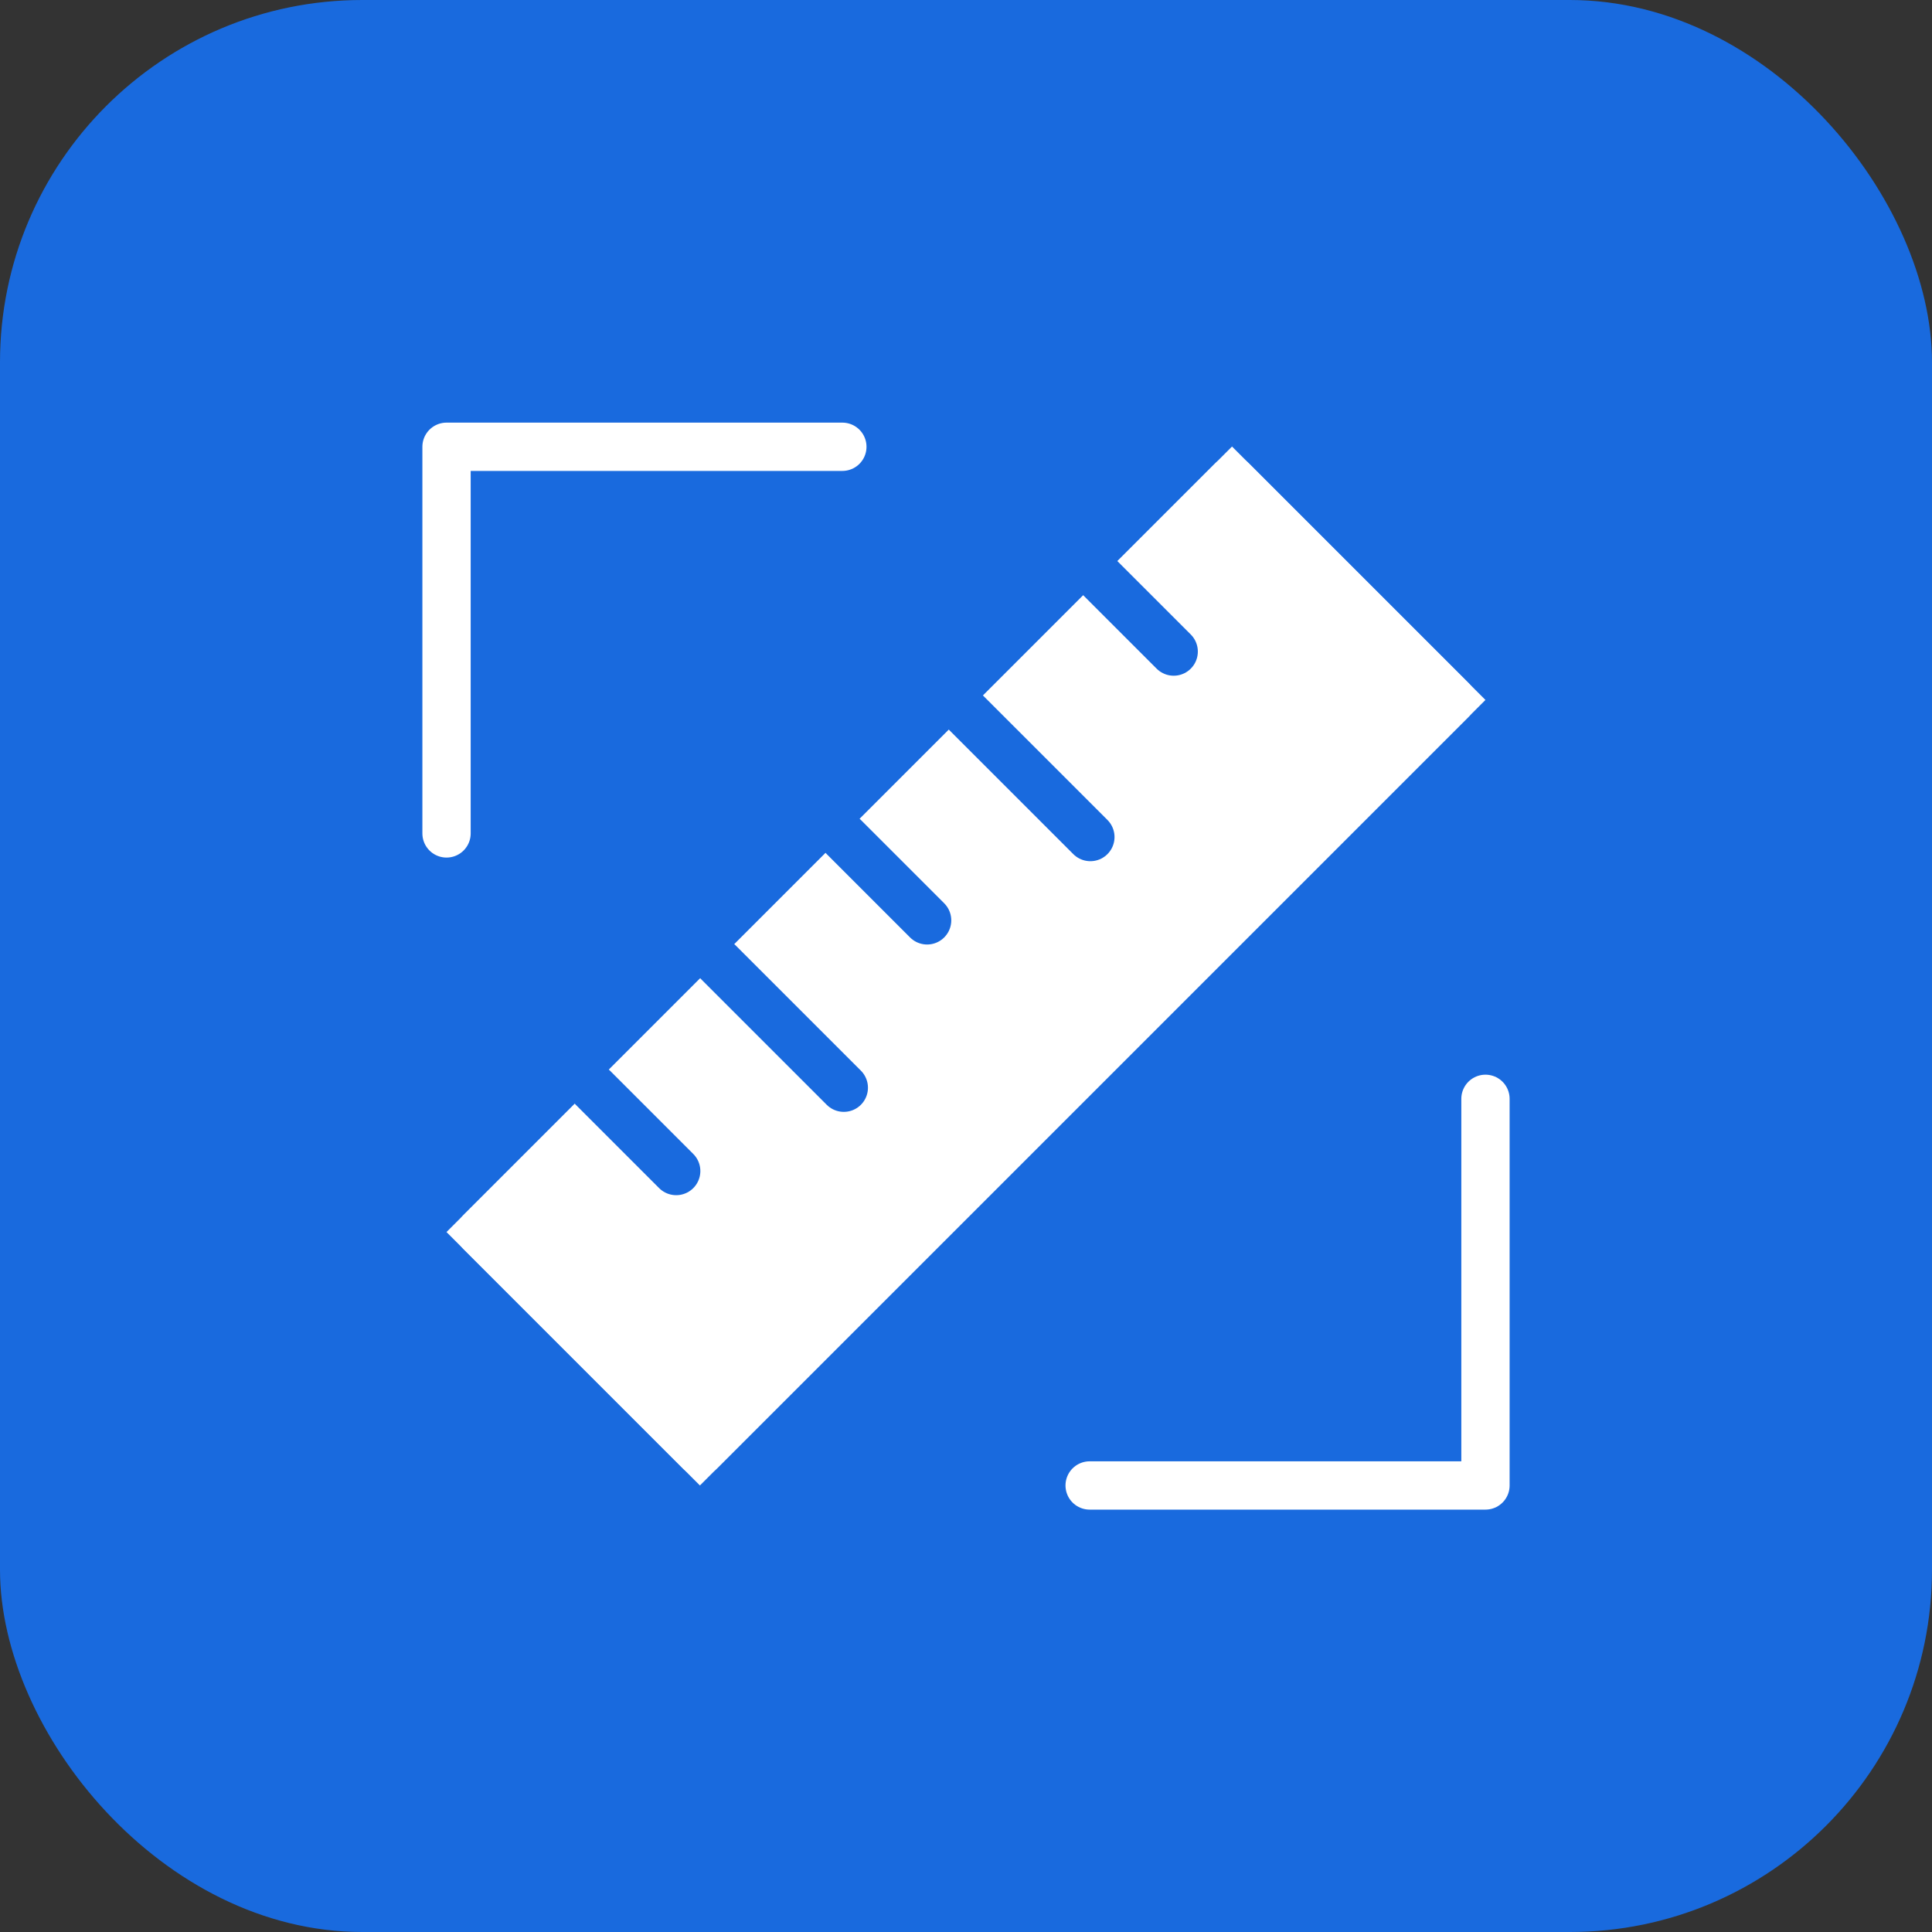
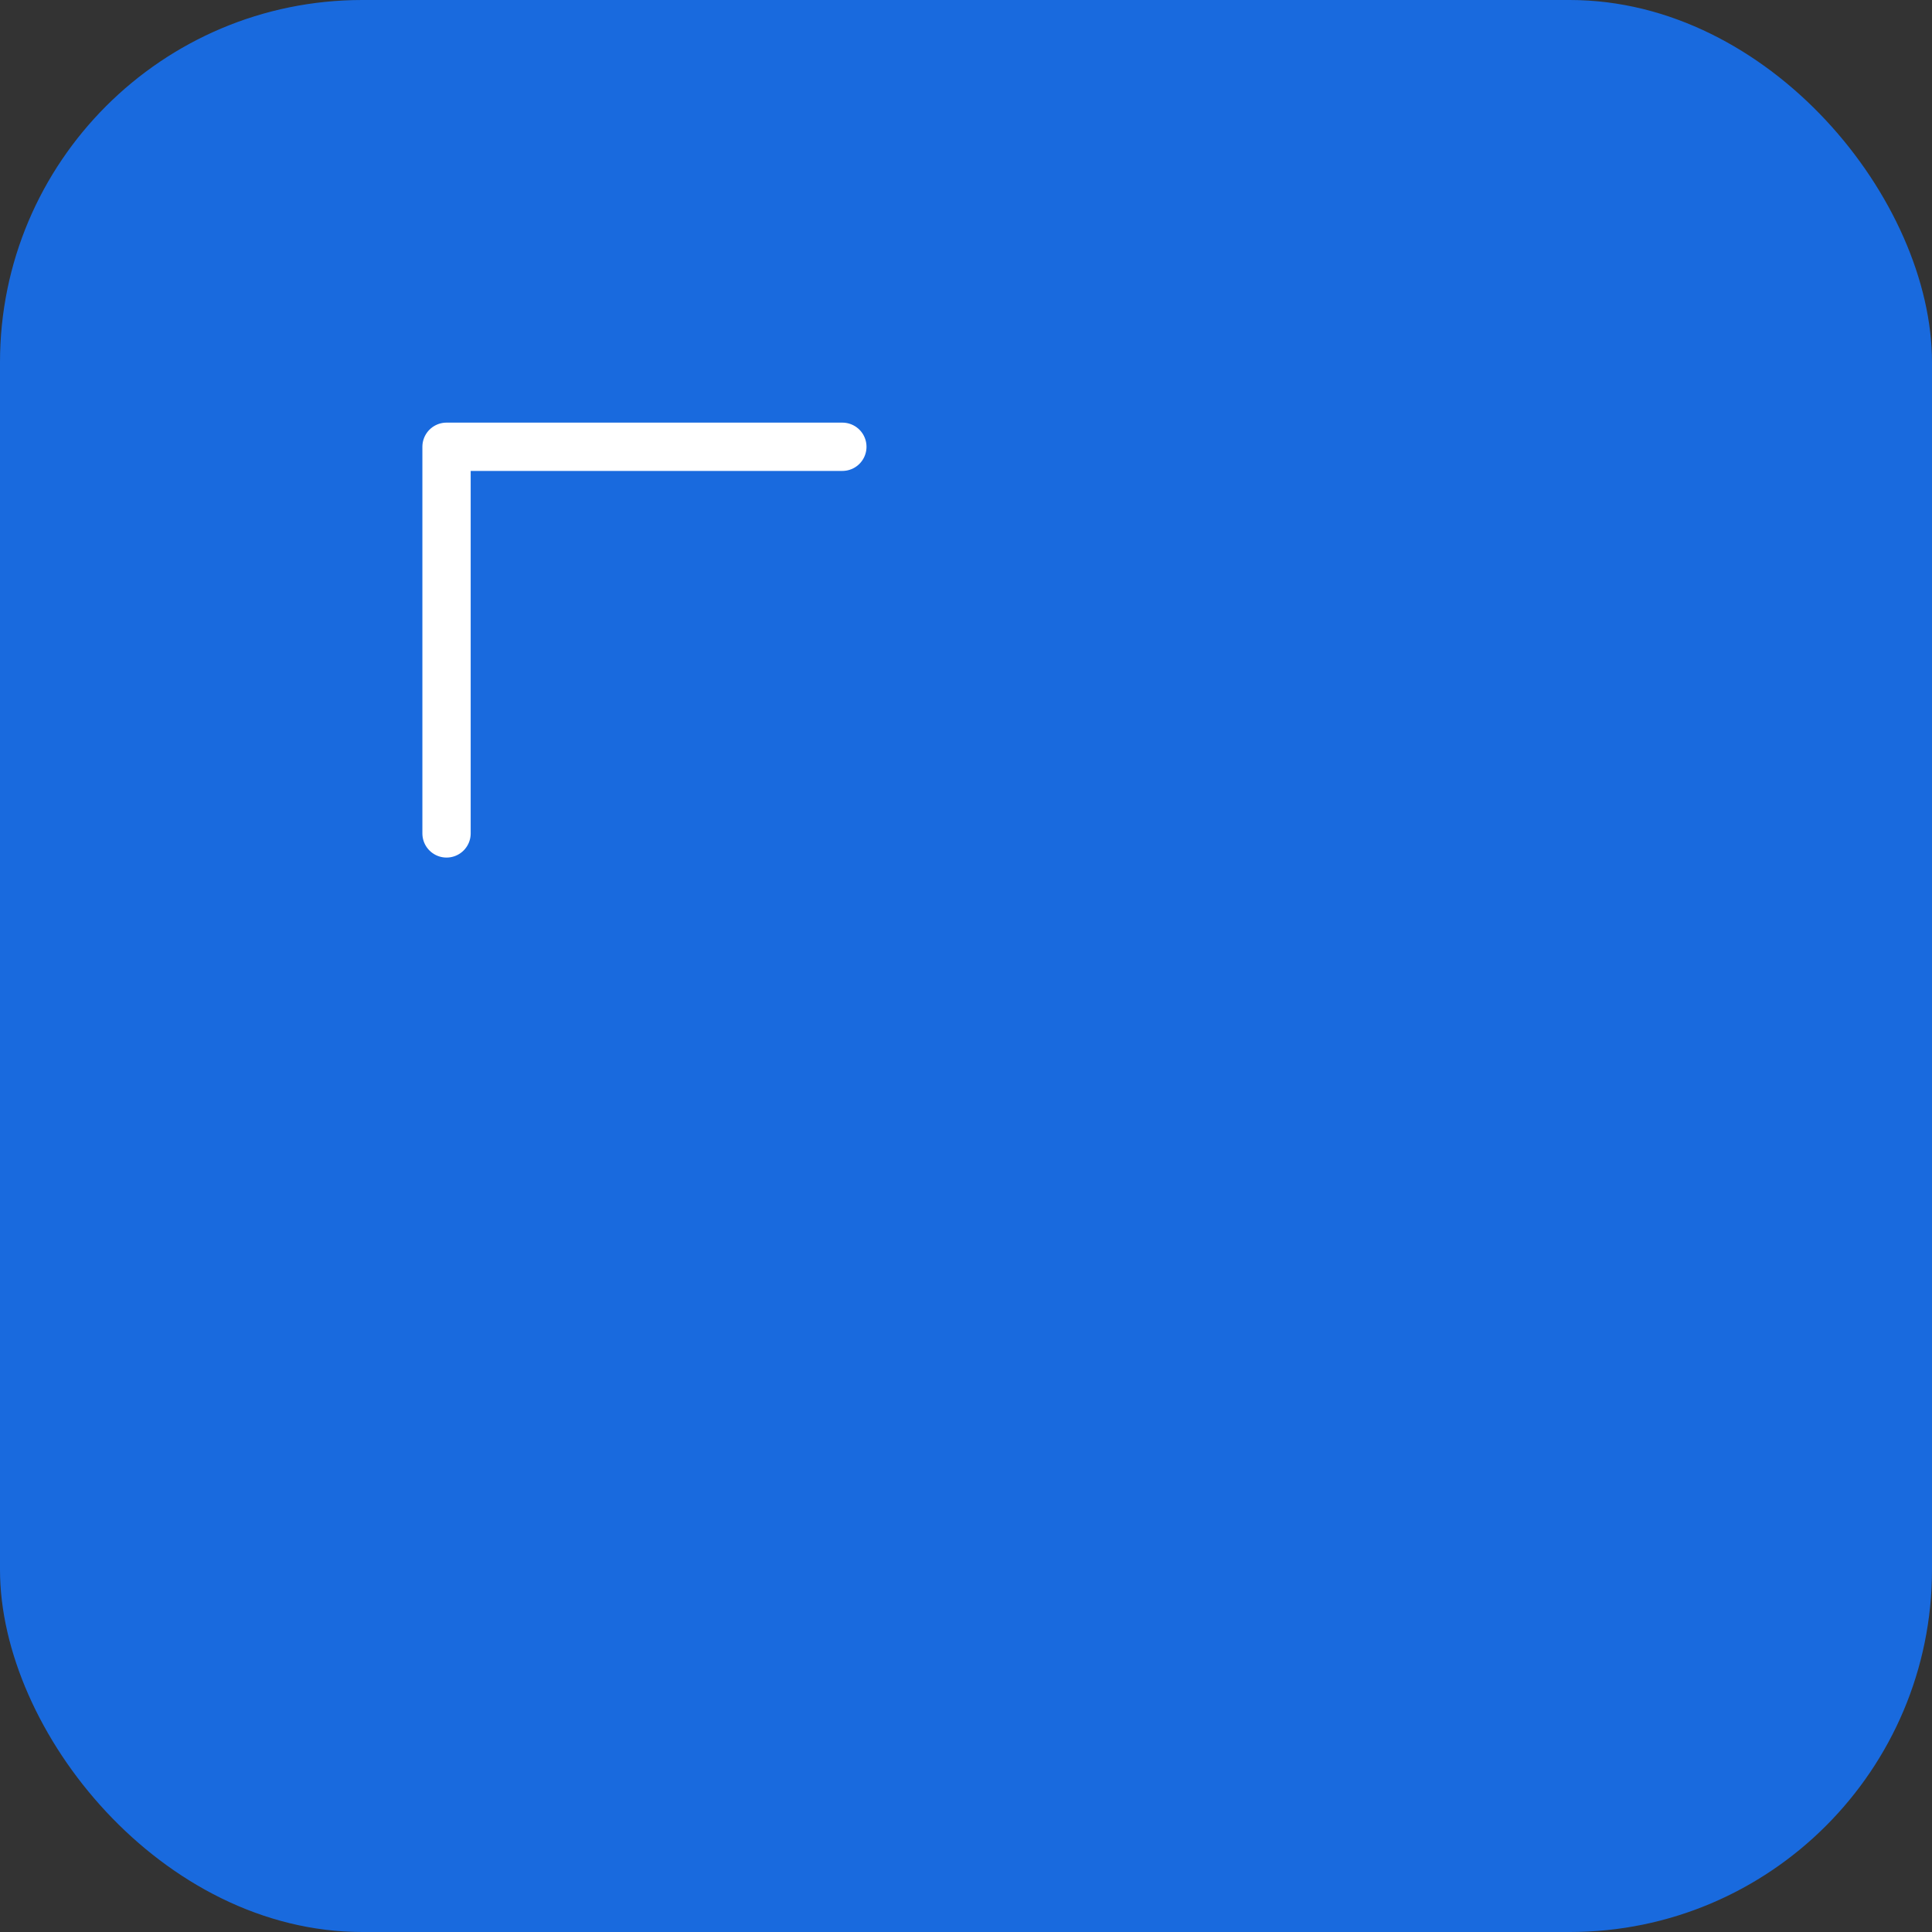
<svg xmlns="http://www.w3.org/2000/svg" viewBox="0 0 80 80">
  <rect x="0" y="0" width="80" height="80" fill="#333333" stroke="none" />
  <g>
    <rect width="80" height="80" rx="15" ry="15" style="fill: #196ade;" />
-     <rect x="17" y="32.58" width="46" height="14.84" transform="translate(-16.57 40) rotate(-45)" style="fill: #fff;" />
-     <rect x="18" y="33.58" width="44" height="12.84" transform="translate(-16.57 40) rotate(-45)" style="fill: none; stroke: #fff; stroke-linecap: round; stroke-linejoin: round; stroke-width: 2px;" />
    <path d="M18.49,34.51v-16.01h16.39" style="fill: none; stroke: #fff; stroke-linecap: round; stroke-linejoin: round; stroke-width: 2px;" />
-     <path d="M61.51,45.5v16.01h-16.39" style="fill: none; stroke: #fff; stroke-linecap: round; stroke-linejoin: round; stroke-width: 2px;" />
    <path d="M45.15,23.53l3.45,3.45" style="fill: none; stroke: #196ade; stroke-linecap: round; stroke-width: 2px;" />
-     <path d="M34.94,34.66l3.45,3.45" style="fill: none; stroke: #196ade; stroke-linecap: round; stroke-width: 2px;" />
    <path d="M24.55,45.04l3.45,3.45" style="fill: none; stroke: #196ade; stroke-linecap: round; stroke-width: 2px;" />
-     <path d="M29.75,39.85l5.19,5.19" style="fill: none; stroke: #196ade; stroke-linecap: round; stroke-width: 2px;" />
    <path d="M39.96,29.47l5.19,5.19" style="fill: none; stroke: #196ade; stroke-linecap: round; stroke-width: 2px;" />
  </g>
</svg>